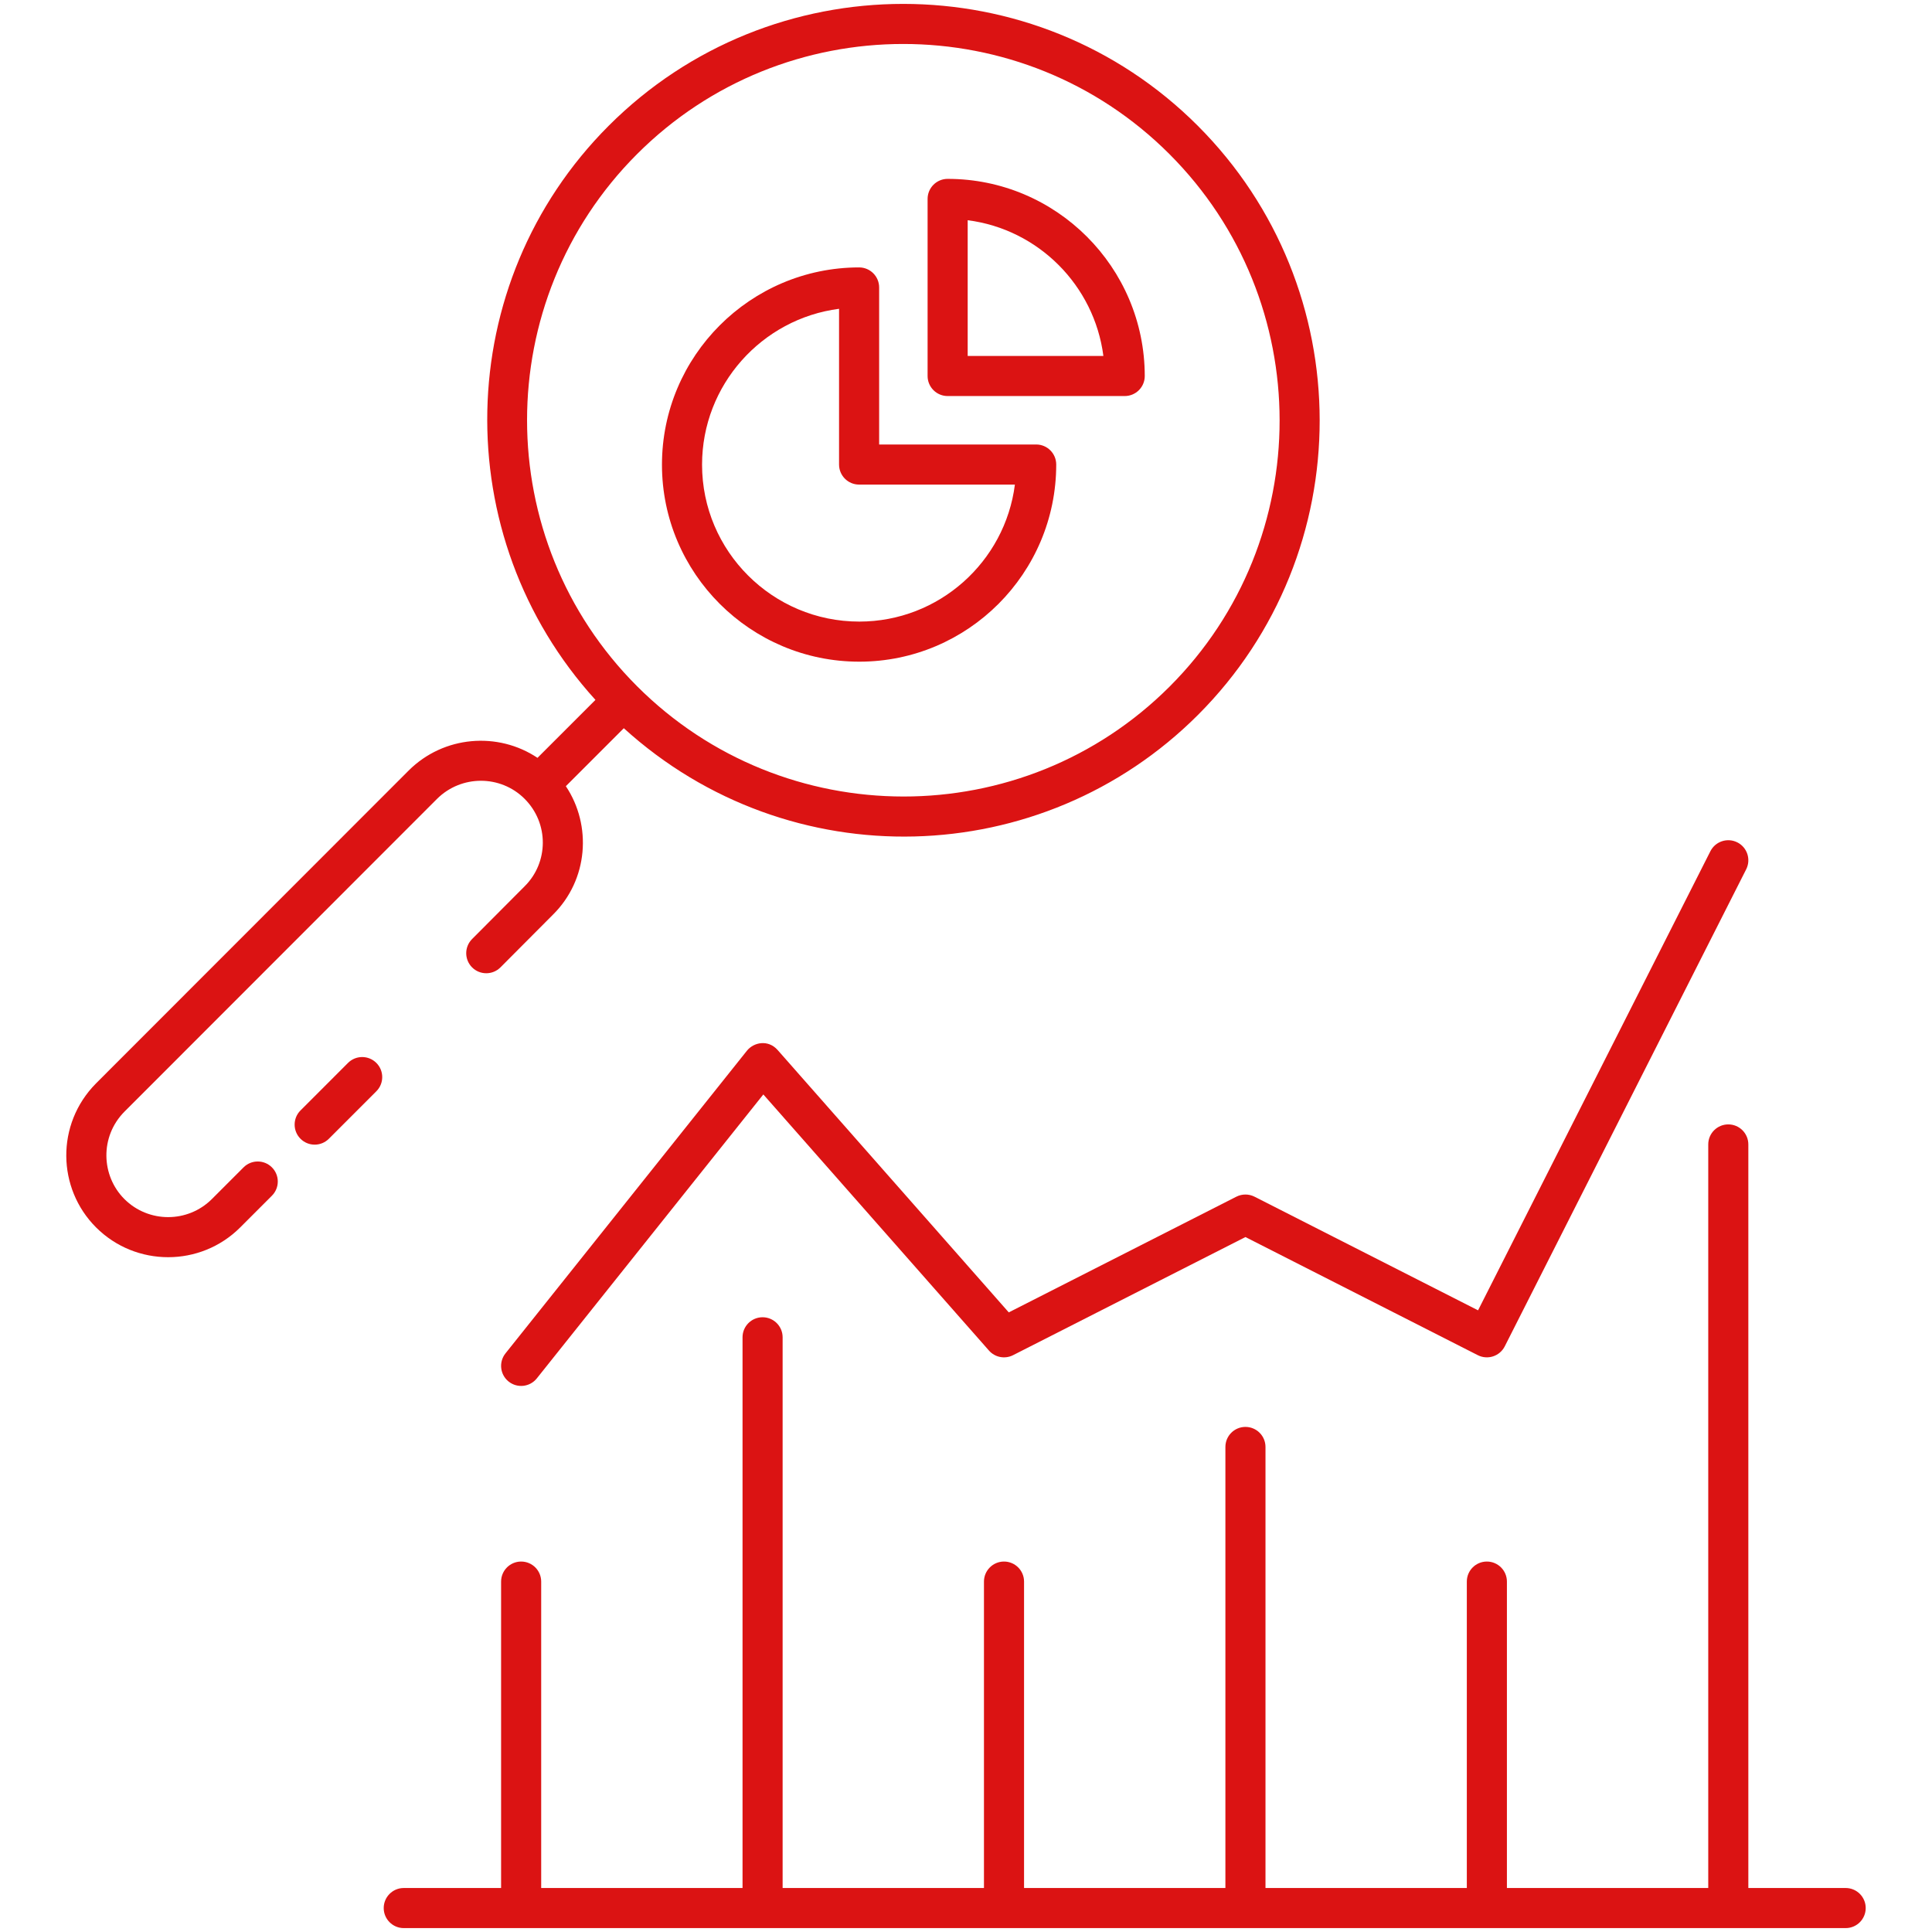
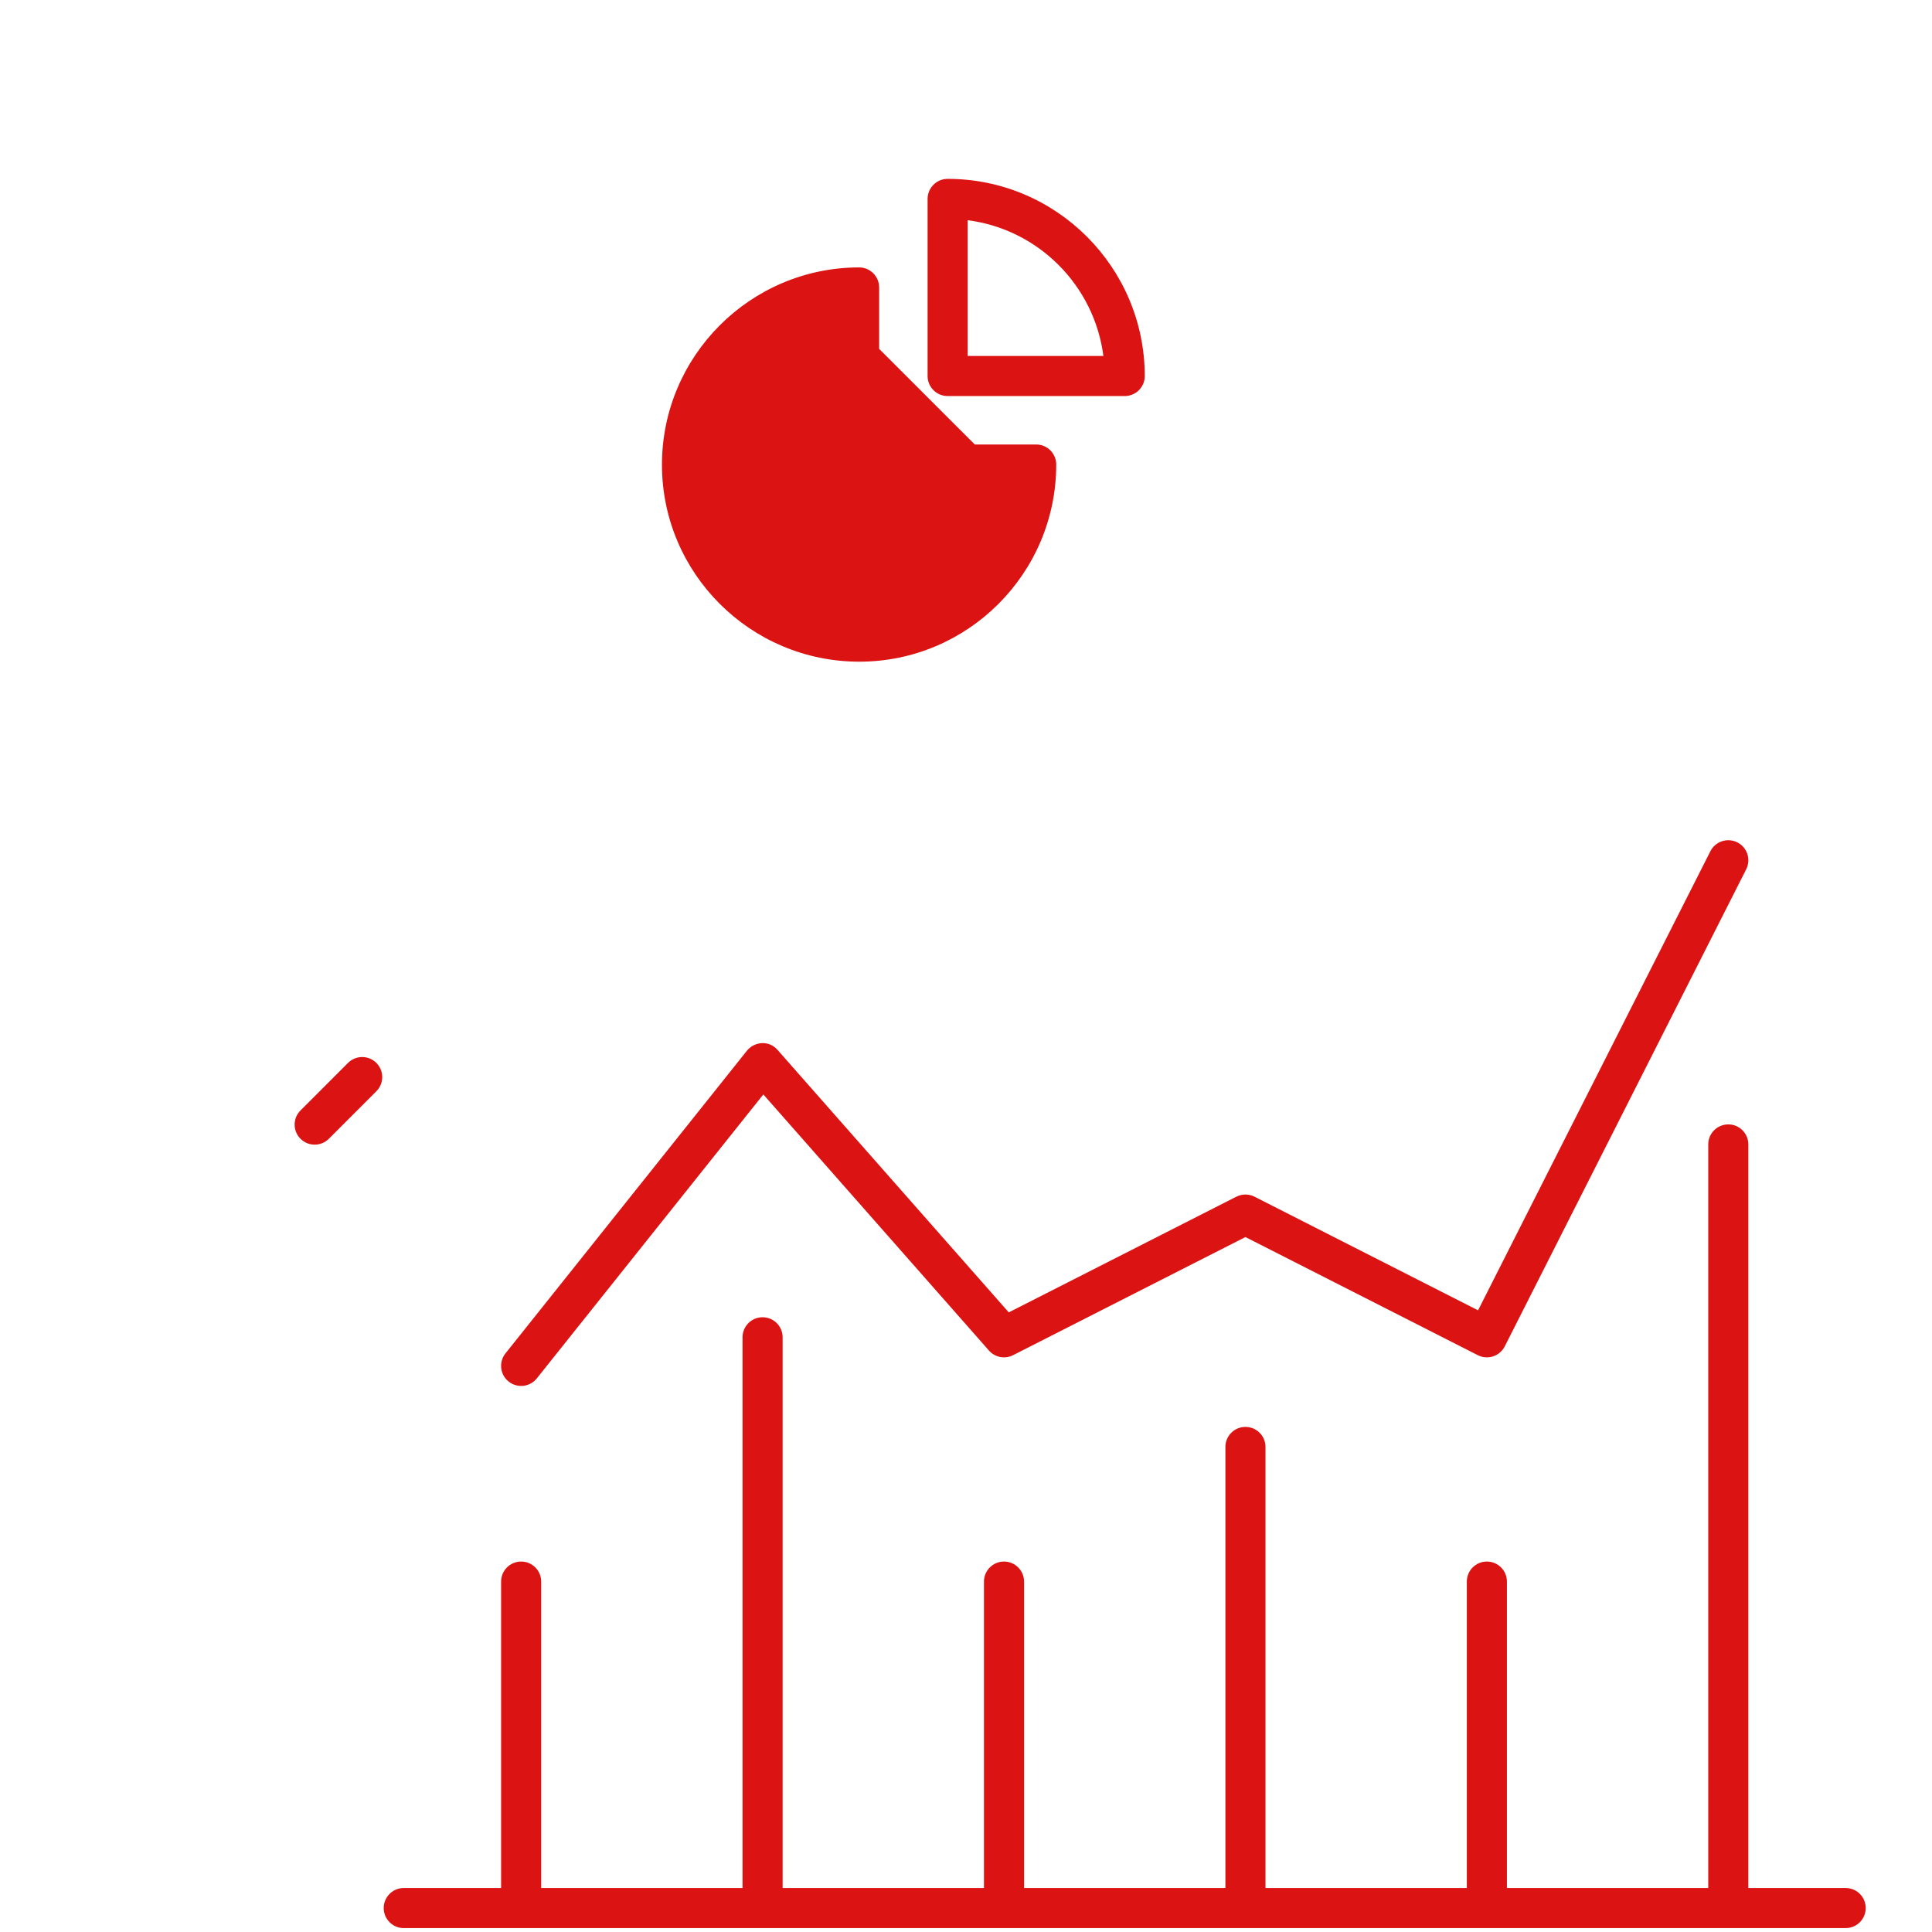
<svg xmlns="http://www.w3.org/2000/svg" enable-background="new 0 0 512 512" height="512" viewBox="0 0 512 512" width="512">
  <g id="_x30_3_Analysis">
    <g>
      <path fill="#db1313" d="m458.015 297.978c-2.936 0-5.312 2.379-5.312 5.312v197.053h-53.356v-81.204c0-2.934-2.376-5.312-5.312-5.312s-5.312 2.379-5.312 5.312v81.204h-53.356v-116.884c0-2.934-2.376-5.312-5.312-5.312s-5.312 2.379-5.312 5.312v116.883h-53.359v-81.204c0-2.934-2.379-5.312-5.312-5.312s-5.312 2.379-5.312 5.312v81.204h-53.356v-145.945c0-2.934-2.379-5.312-5.312-5.312-2.934 0-5.312 2.379-5.312 5.312v145.945h-53.36v-81.204c0-2.934-2.379-5.312-5.312-5.312s-5.312 2.379-5.312 5.312v81.204h-25.796c-2.934 0-5.312 2.379-5.312 5.312s2.379 5.312 5.312 5.312h382.121c2.936 0 5.312-2.379 5.312-5.312s-2.376-5.312-5.312-5.312h-25.794v-197.052c0-2.934-2.376-5.312-5.312-5.312z" />
      <path fill="#db1313" d="m327.646 317.136-60.313 30.66-61.257-69.537c-2.488-2.816-6.325-2.076-8.14.2l-63.981 80.203c-1.829 2.293-1.453 5.637.84 7.465 2.291 1.829 5.638 1.453 7.465-.84l60.03-75.249 59.792 67.872c1.598 1.818 4.228 2.324 6.394 1.224l61.576-31.303 61.574 31.303c2.638 1.336 5.826.271 7.149-2.337l63.981-126.421c1.323-2.617.275-5.816-2.345-7.138-2.615-1.32-5.805-.278-7.138 2.34l-61.573 121.673-59.239-30.115c-1.516-.768-3.3-.768-4.815 0z" />
      <path fill="#db1313" d="m92.225 281.685-12.588 12.591c-2.075 2.075-2.075 5.439 0 7.512 2.075 2.075 5.437 2.075 7.512 0l12.588-12.591c2.075-2.075 2.075-5.439 0-7.512-2.075-2.075-5.437-2.075-7.512 0z" />
-       <path fill="#db1313" d="m63.669 325.268 8.391-8.394c2.075-2.075 2.075-5.439 0-7.512-2.075-2.075-5.437-2.075-7.512 0l-8.391 8.394c-6.397 6.391-16.798 6.391-23.195 0-6.161-6.161-6.547-16.513.003-23.14l82.859-82.911c6.42-6.381 16.829-6.391 23.202-.01 6.508 6.503 6.358 16.911-.008 23.197l-13.916 13.971c-2.07 2.078-2.065 5.442.016 7.512 2.073 2.065 5.439 2.065 7.512-.016l13.885-13.94c9.401-9.277 10.376-23.689 3.44-34.074l15.361-15.361c43.852 39.814 110.774 37.861 152.161-3.526 43.033-43.03 42.996-113.078-.073-156.15-43.027-43.033-113.047-43.033-156.074 0-41.775 41.775-42.868 108.909-3.53 152.168l-15.36 15.36c-10.47-6.993-24.824-5.891-34.121 3.345l-82.893 82.947c-10.671 10.802-10.295 27.822.023 38.141 10.541 10.538 27.683 10.536 38.22-.001zm105.174-284.449c38.886-38.886 102.162-38.889 141.05 0 38.929 38.929 38.96 102.238.073 141.126-38.89 38.885-102.197 38.846-141.123-.075-38.888-38.888-38.888-102.163 0-141.051z" />
-       <path fill="#db1313" d="m227.711 175.351c28.784 0 52.202-23.418 52.199-52.244 0-2.934-2.379-5.312-5.312-5.312h-41.616v-41.616c0-2.936-2.38-5.312-5.312-5.312-.003 0-.003 0-.005 0-28.805.026-52.238 23.48-52.238 52.282-.001 28.785 23.453 52.202 52.284 52.202zm-5.353-93.517v41.274c0 2.934 2.379 5.312 5.312 5.312h41.287c-2.599 20.445-20.105 36.307-41.245 36.307-22.971 0-41.66-18.653-41.66-41.577-.001-21.149 15.855-38.678 36.306-41.316z" />
+       <path fill="#db1313" d="m227.711 175.351c28.784 0 52.202-23.418 52.199-52.244 0-2.934-2.379-5.312-5.312-5.312h-41.616v-41.616c0-2.936-2.38-5.312-5.312-5.312-.003 0-.003 0-.005 0-28.805.026-52.238 23.48-52.238 52.282-.001 28.785 23.453 52.202 52.284 52.202zm-5.353-93.517v41.274c0 2.934 2.379 5.312 5.312 5.312h41.287z" />
      <path fill="#db1313" d="m251.134 104.956h46.929c2.948 0 5.32-2.397 5.31-5.317-.021-28.803-23.441-52.236-52.238-52.236-2.934 0-5.312 2.379-5.312 5.312v46.929c-.001 2.933 2.377 5.312 5.311 5.312zm5.312-46.594c18.689 2.381 33.552 17.252 35.962 35.969h-35.962z" />
    </g>
  </g>
</svg>